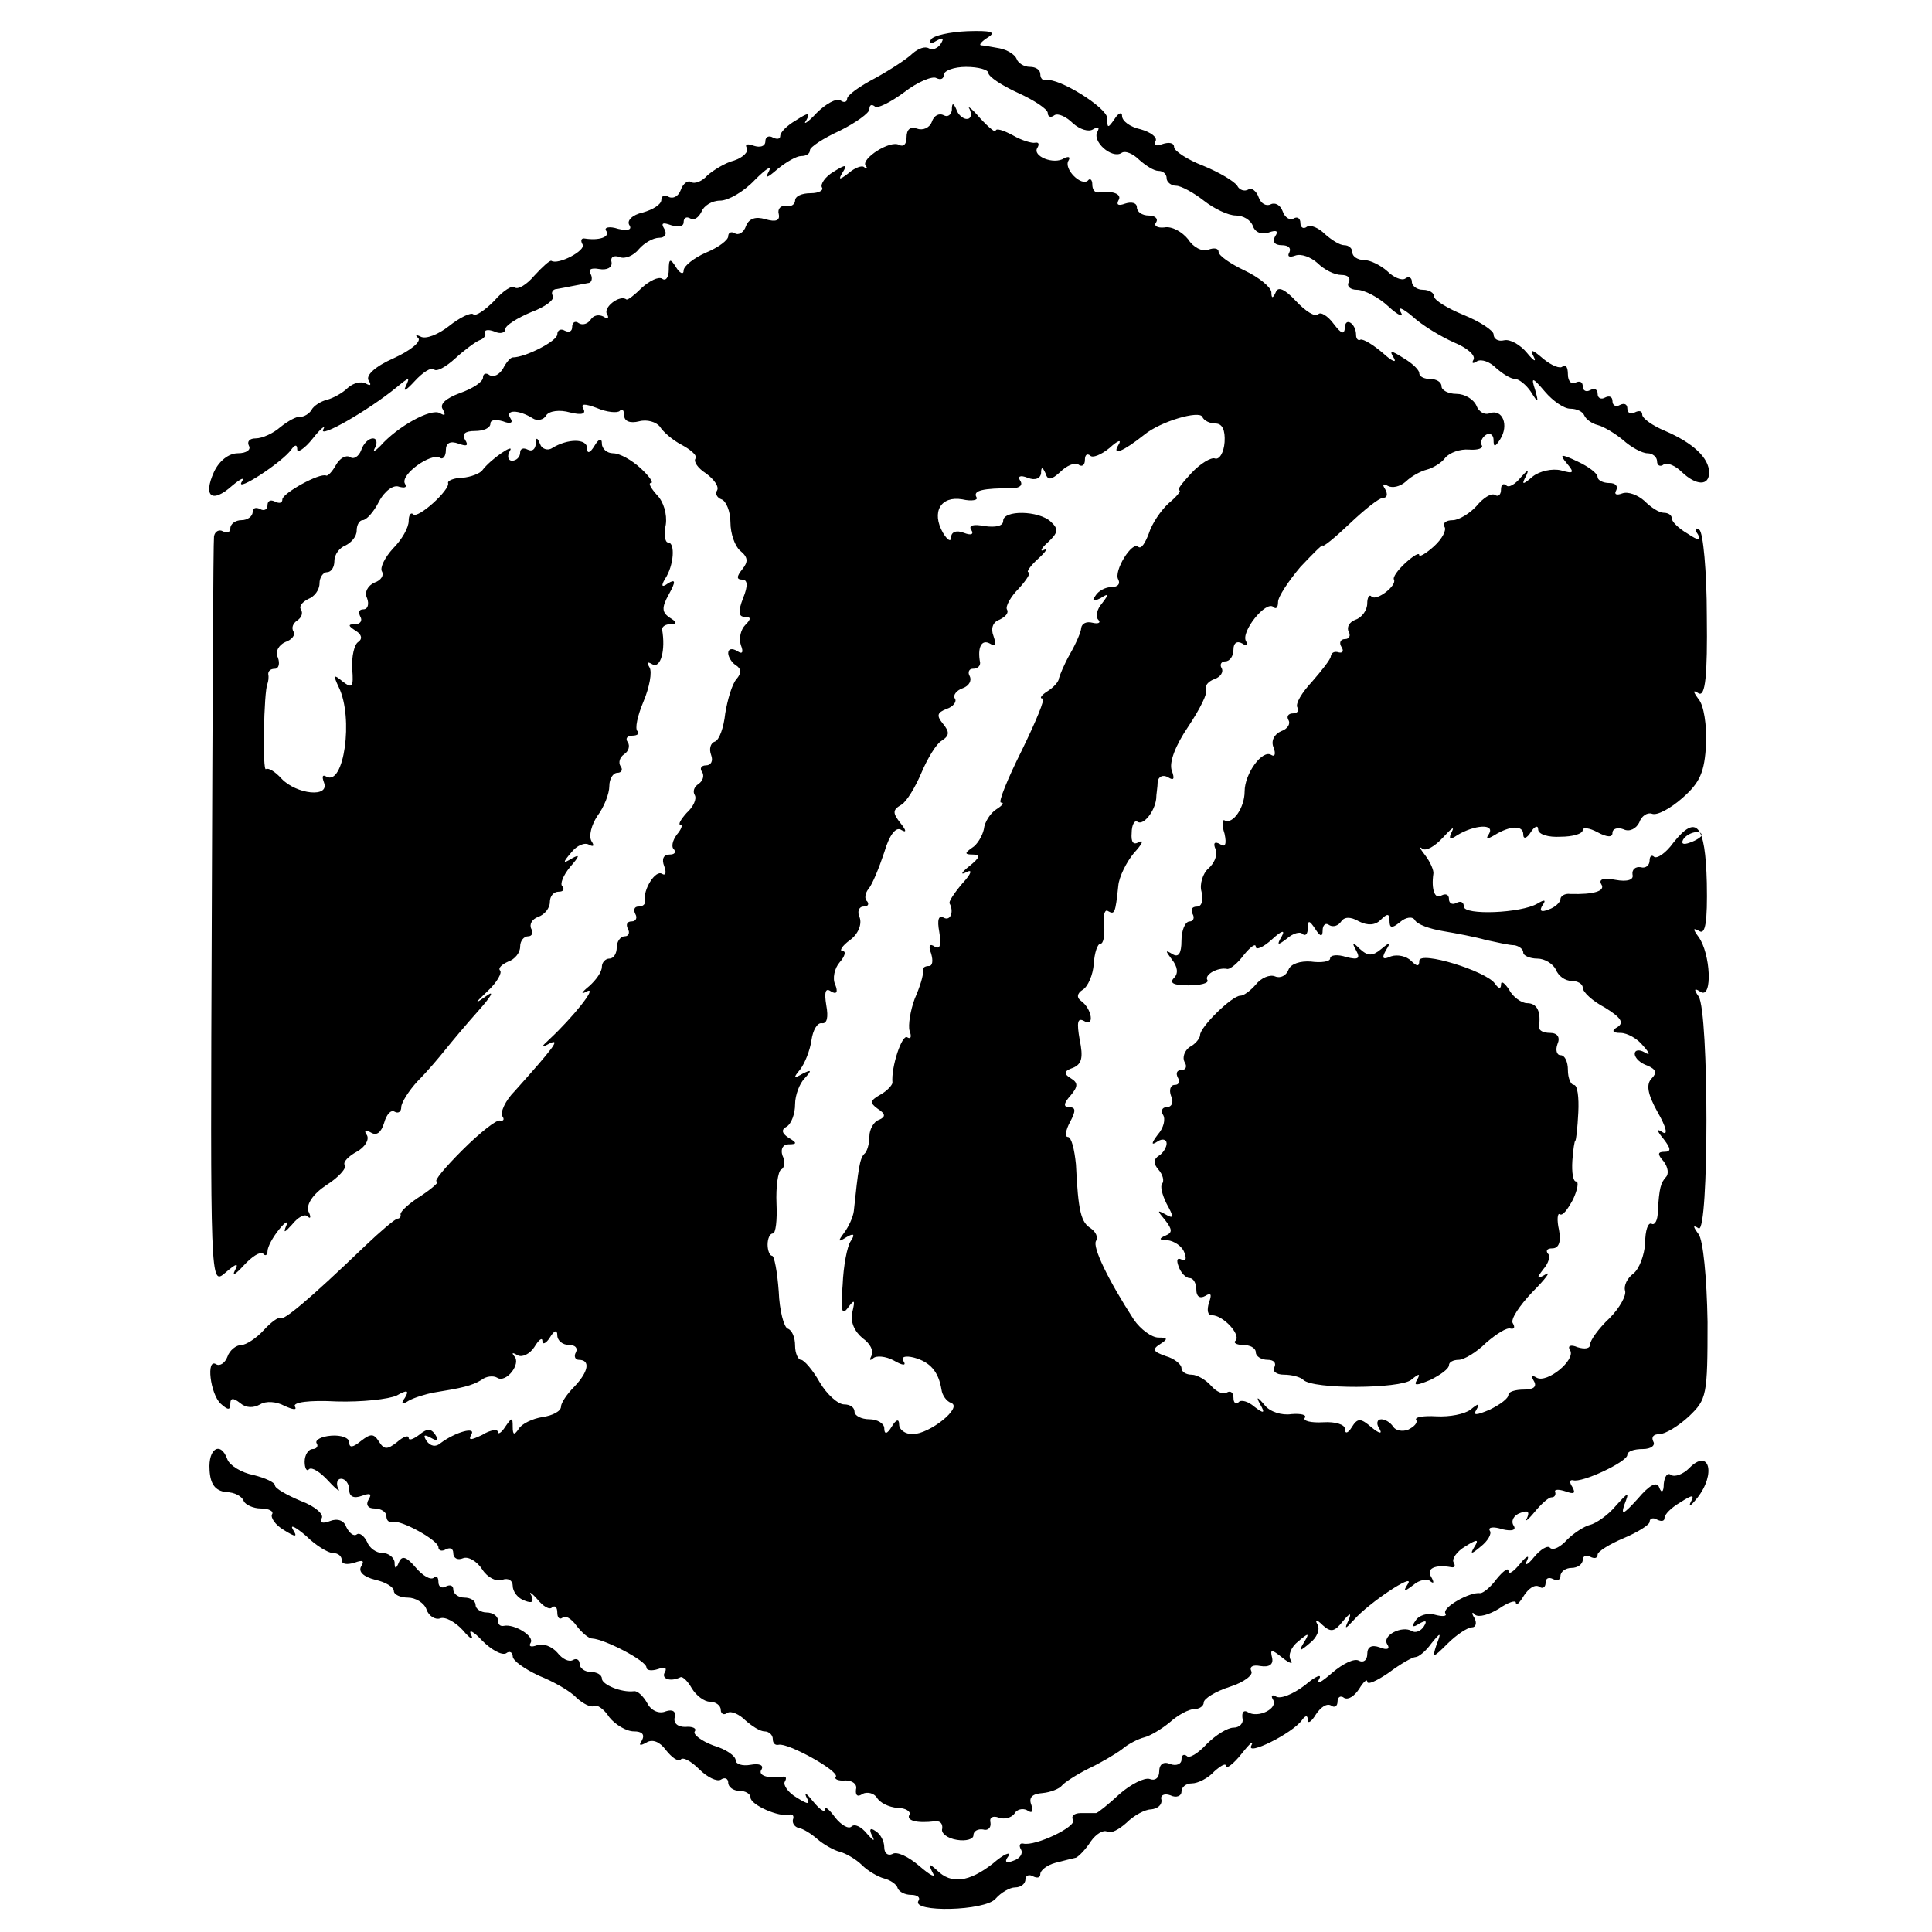
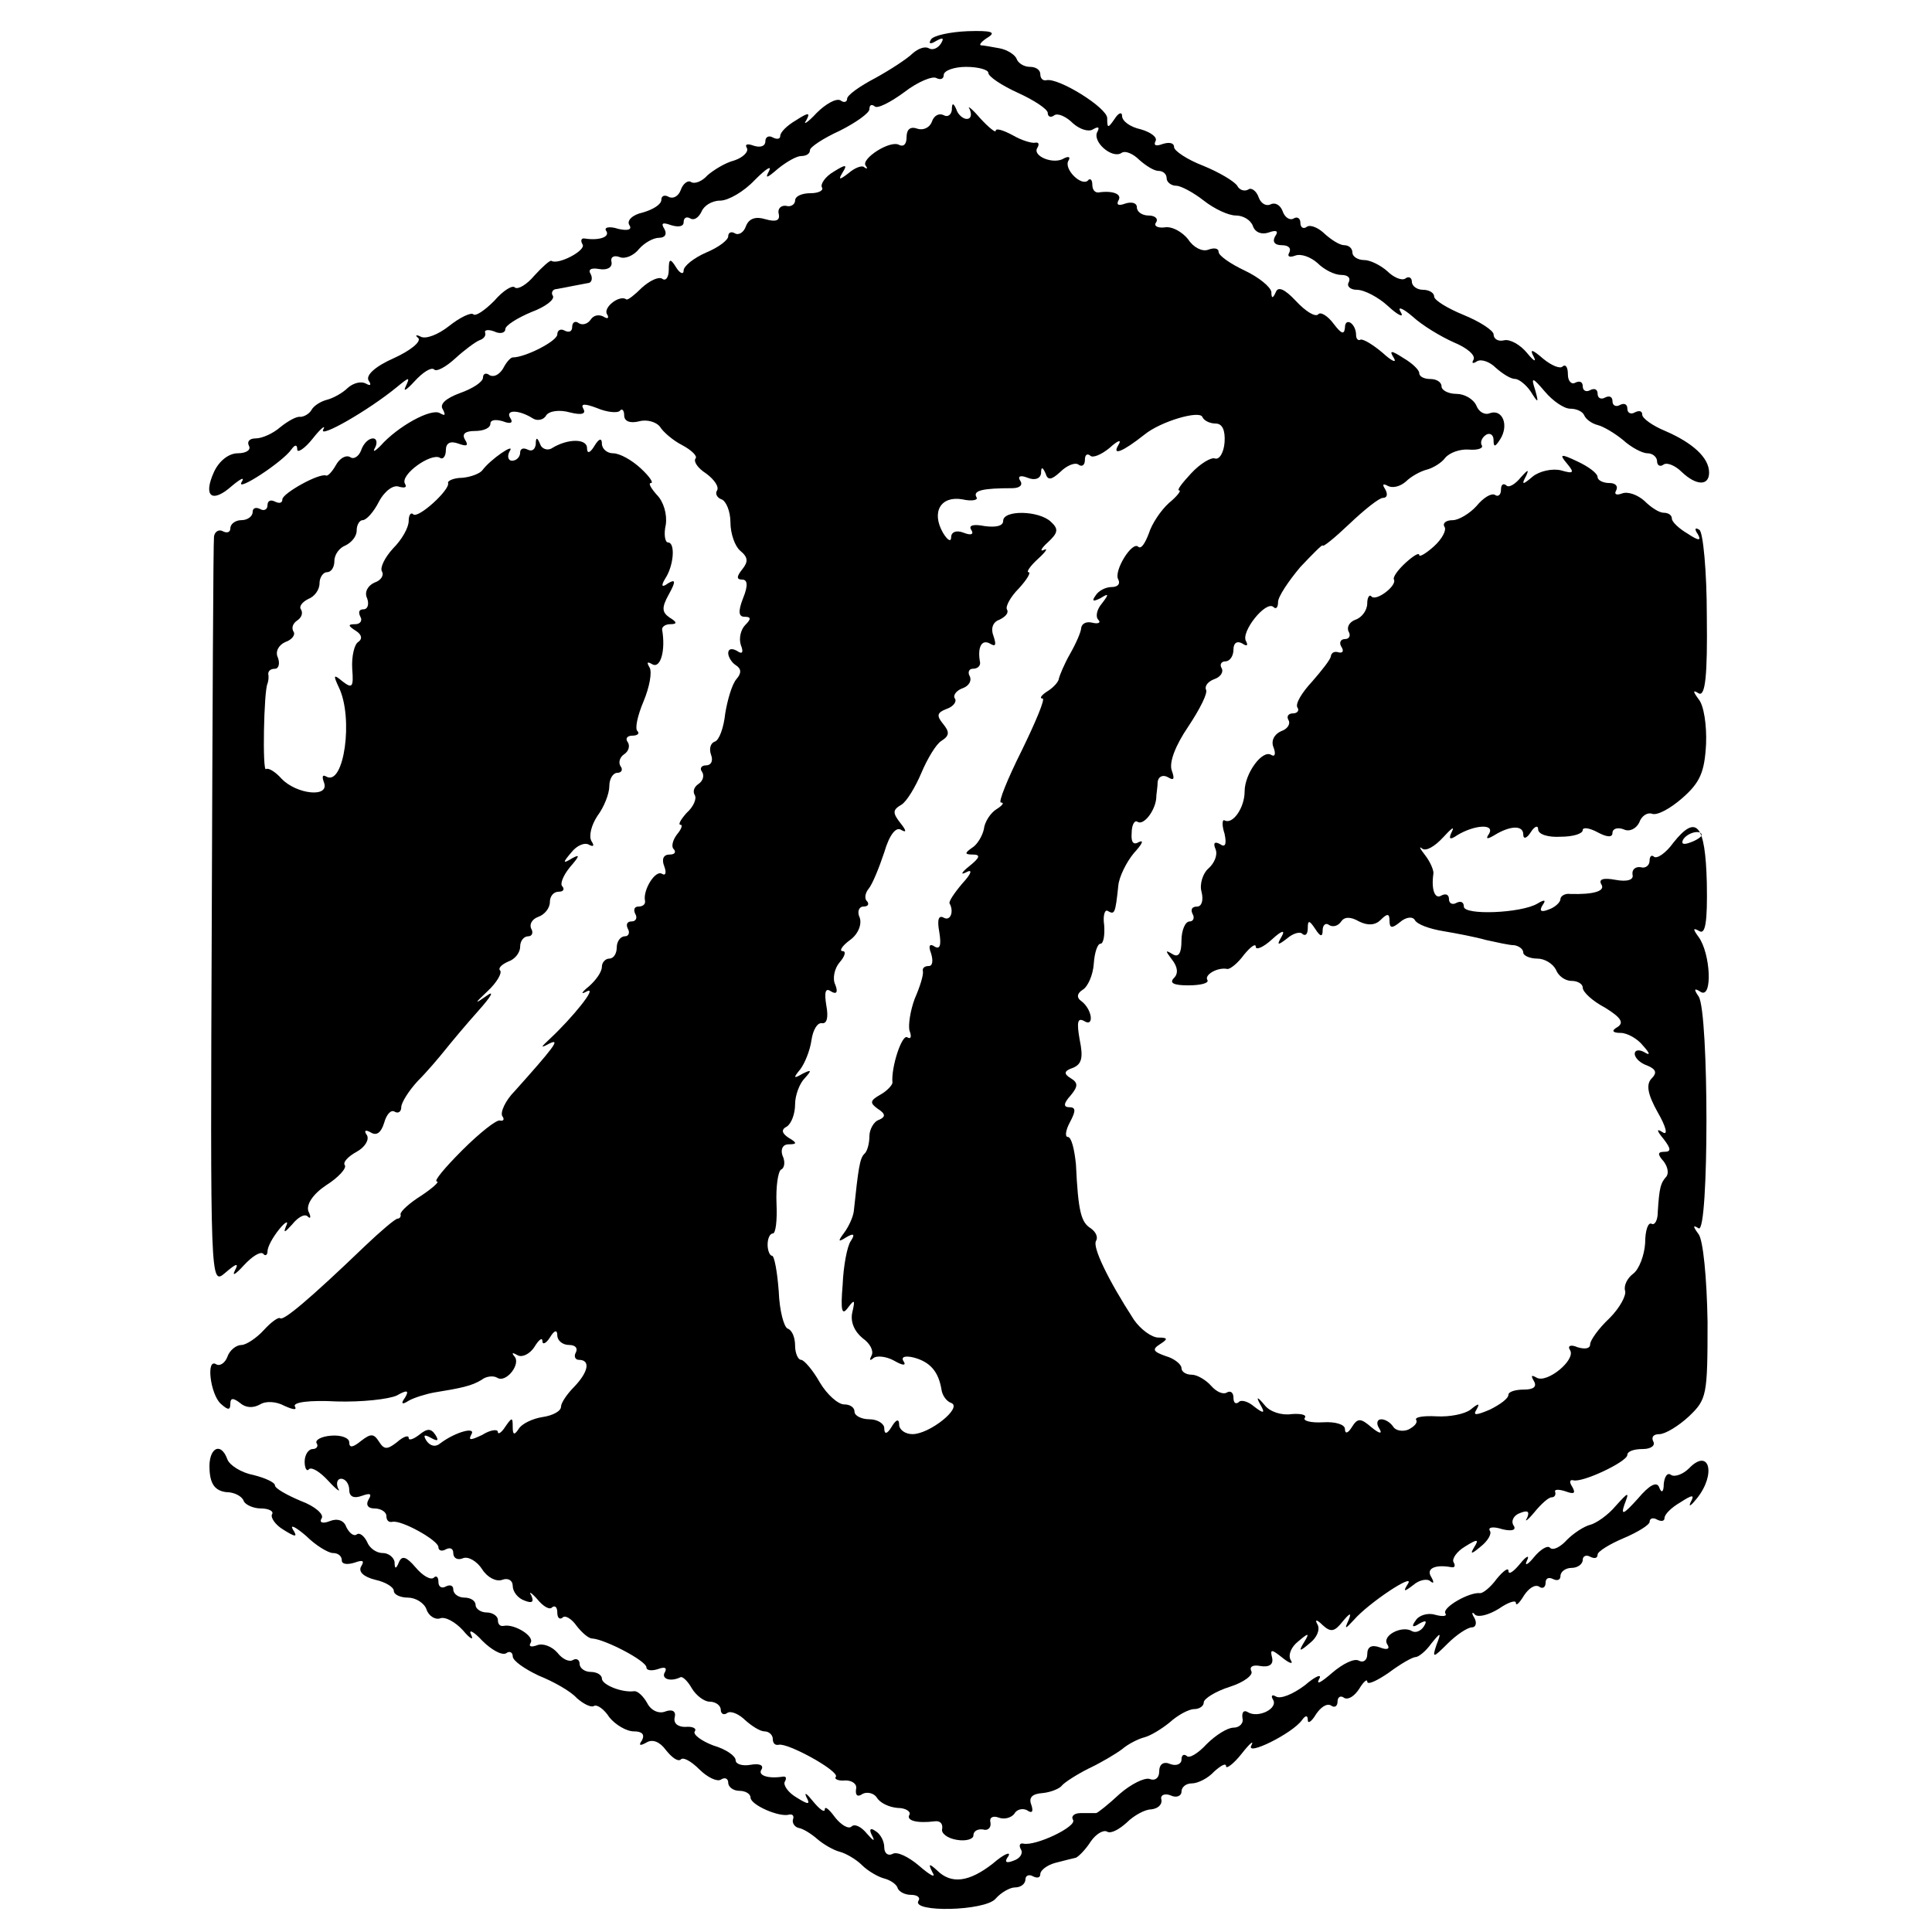
<svg xmlns="http://www.w3.org/2000/svg" version="1.0" width="260pt" height="260pt" viewBox="0 0 260 260" preserveAspectRatio="xMidYMid meet">
  <g transform="translate(0,260) scale(0.1,-0.1)" fill="#000000" stroke="none">
    <path d="M1253 2547 c-4 -6 -1 -7 7 -2 9 5 11 4 6 -4 -4 -6 -11 -9 -16 -6 -5 3 -14 0 -22 -7 -7 -7 -30 -22 -50 -33 -21 -11 -38 -23 -38 -28 0 -4 -4 -6 -9 -2 -6 3 -20 -5 -32 -17 -12 -13 -19 -17 -14 -10 6 11 3 11 -14 0 -12 -7 -21 -16 -21 -21 0 -4 -4 -5 -10 -2 -5 3 -10 1 -10 -5 0 -7 -7 -9 -16 -6 -8 3 -12 2 -9 -3 3 -5 -5 -13 -17 -17 -12 -3 -28 -13 -36 -20 -7 -8 -17 -12 -22 -9 -4 3 -11 -2 -14 -11 -3 -8 -10 -12 -16 -9 -5 3 -10 2 -10 -4 0 -6 -11 -13 -25 -17 -14 -3 -22 -11 -18 -17 4 -6 -2 -8 -15 -5 -12 4 -20 2 -16 -3 5 -8 -10 -13 -29 -10 -5 1 -6 -3 -3 -8 5 -8 -33 -28 -42 -22 -2 1 -12 -8 -23 -20 -10 -12 -22 -19 -26 -16 -3 4 -16 -4 -28 -18 -13 -13 -25 -21 -28 -18 -3 3 -18 -4 -33 -16 -14 -11 -31 -18 -38 -14 -6 3 -8 2 -3 -2 4 -5 -11 -17 -33 -27 -25 -11 -38 -23 -34 -30 4 -6 3 -8 -4 -4 -6 3 -16 1 -24 -6 -7 -7 -20 -14 -28 -16 -8 -2 -18 -8 -21 -14 -3 -5 -10 -9 -15 -9 -5 1 -17 -6 -27 -14 -9 -8 -24 -15 -33 -15 -8 0 -12 -4 -9 -10 3 -5 -3 -10 -15 -10 -12 0 -25 -10 -32 -25 -15 -33 -3 -43 24 -19 12 10 18 13 13 5 -8 -14 55 27 67 44 5 7 8 7 8 0 0 -5 10 1 21 15 11 14 18 19 14 12 -7 -13 60 25 99 57 17 14 18 14 12 1 -4 -8 1 -5 12 7 11 12 22 19 26 16 3 -4 16 3 29 15 12 11 27 22 32 24 6 2 9 6 8 10 -2 4 4 5 12 2 8 -4 15 -2 15 3 0 5 16 15 35 23 19 7 32 17 29 22 -3 4 0 9 5 9 6 1 16 3 21 4 6 1 15 3 21 4 5 0 7 6 4 12 -4 6 0 9 11 7 11 -2 18 2 17 9 -2 7 3 10 11 7 7 -3 19 2 26 11 7 8 19 15 27 15 8 0 11 5 7 12 -5 8 -2 9 9 5 10 -3 17 -2 17 4 0 6 4 8 9 5 5 -3 11 1 15 9 3 8 14 15 25 15 11 0 32 12 47 28 15 15 23 20 19 12 -6 -11 -3 -10 12 3 11 9 25 17 31 17 7 0 12 3 12 8 0 4 18 16 40 26 22 11 40 24 40 29 0 6 3 7 7 4 3 -4 21 5 40 19 18 14 38 22 43 19 6 -3 10 -1 10 4 0 6 14 11 30 11 17 0 30 -4 30 -8 0 -5 18 -17 40 -27 22 -10 40 -22 40 -27 0 -5 4 -7 9 -3 5 3 16 -2 25 -11 9 -8 21 -12 27 -8 7 4 9 3 6 -3 -8 -13 19 -37 32 -29 5 4 16 -1 24 -9 9 -8 20 -15 26 -15 6 0 11 -4 11 -10 0 -5 6 -10 13 -10 6 0 23 -9 37 -20 14 -11 33 -20 43 -20 10 0 20 -6 23 -14 3 -9 12 -12 21 -9 11 4 14 2 9 -5 -4 -7 -1 -12 9 -12 9 0 13 -4 10 -10 -3 -5 0 -7 8 -4 8 3 21 -2 30 -10 9 -9 23 -16 32 -16 9 0 13 -4 10 -10 -3 -5 2 -10 11 -10 10 0 29 -10 42 -22 14 -13 22 -16 17 -8 -5 8 2 6 16 -6 13 -12 38 -27 56 -35 17 -7 29 -17 26 -23 -3 -5 -1 -6 5 -2 6 3 17 -1 25 -9 9 -8 20 -15 26 -15 5 0 15 -8 21 -17 10 -16 11 -16 6 2 -6 18 -4 18 13 -2 11 -13 26 -23 34 -23 9 0 17 -4 19 -9 2 -5 10 -11 18 -13 8 -2 23 -11 34 -20 11 -10 26 -18 33 -18 7 0 13 -5 13 -11 0 -5 4 -8 9 -4 5 3 16 -2 24 -10 20 -19 37 -19 37 -1 0 20 -22 40 -59 56 -17 7 -31 17 -31 22 0 5 -4 6 -10 3 -5 -3 -10 -1 -10 5 0 6 -4 8 -10 5 -5 -3 -10 -1 -10 5 0 6 -4 8 -10 5 -5 -3 -10 -1 -10 5 0 6 -4 8 -10 5 -5 -3 -10 -1 -10 5 0 6 -4 8 -10 5 -5 -3 -10 2 -10 11 0 10 -3 14 -7 11 -3 -4 -15 1 -26 10 -15 13 -19 14 -13 3 4 -8 0 -6 -9 5 -9 11 -23 19 -31 17 -8 -2 -14 2 -14 8 0 5 -18 17 -40 26 -22 9 -40 20 -40 25 0 5 -7 9 -15 9 -8 0 -15 5 -15 11 0 5 -4 8 -9 4 -5 -3 -16 2 -24 10 -9 8 -23 15 -31 15 -9 0 -16 5 -16 10 0 6 -5 10 -11 10 -6 0 -17 7 -26 15 -8 8 -19 13 -24 10 -5 -4 -9 -1 -9 5 0 6 -4 9 -9 6 -5 -3 -12 1 -15 10 -3 8 -10 12 -16 9 -6 -3 -13 1 -16 9 -3 9 -10 14 -14 11 -5 -3 -12 -1 -15 5 -4 6 -24 18 -46 27 -21 8 -39 20 -39 25 0 6 -7 7 -16 4 -8 -3 -12 -2 -9 4 3 5 -6 12 -20 16 -14 3 -25 11 -25 18 0 6 -5 4 -10 -4 -9 -13 -10 -13 -10 1 0 14 -66 55 -82 51 -5 -1 -8 3 -8 8 0 6 -6 10 -14 10 -8 0 -16 5 -18 11 -2 5 -12 12 -23 14 -11 2 -22 4 -25 4 -3 1 2 6 10 11 11 7 3 9 -28 8 -24 -1 -46 -6 -49 -11z" />
    <path d="M1281 2452 c-1 -7 -6 -10 -11 -7 -6 3 -13 0 -16 -9 -3 -8 -12 -12 -20 -9 -9 3 -14 -1 -14 -12 0 -9 -4 -13 -10 -10 -12 7 -52 -19 -45 -28 3 -4 2 -5 -2 -2 -3 3 -13 -1 -21 -8 -13 -10 -14 -9 -8 1 7 11 4 11 -12 1 -12 -7 -18 -17 -16 -21 3 -4 -4 -8 -15 -8 -12 0 -21 -4 -21 -10 0 -5 -6 -9 -12 -7 -7 1 -12 -4 -10 -11 2 -9 -4 -11 -18 -7 -13 4 -22 1 -26 -9 -3 -9 -10 -13 -15 -10 -5 3 -9 1 -9 -4 0 -5 -13 -15 -30 -22 -16 -7 -30 -18 -30 -24 0 -6 -5 -4 -10 4 -8 13 -10 12 -10 -3 0 -10 -4 -16 -9 -12 -5 3 -17 -3 -27 -12 -10 -10 -19 -17 -21 -16 -9 7 -32 -11 -26 -20 3 -5 1 -7 -5 -3 -6 3 -13 2 -17 -4 -4 -6 -11 -8 -16 -5 -5 4 -9 1 -9 -5 0 -6 -4 -8 -10 -5 -5 3 -10 1 -10 -5 0 -9 -43 -31 -60 -31 -3 0 -9 -7 -13 -15 -5 -8 -12 -12 -18 -9 -5 4 -9 2 -9 -3 0 -6 -14 -15 -31 -21 -19 -7 -28 -15 -23 -22 4 -8 3 -9 -4 -5 -12 7 -57 -18 -80 -44 -8 -8 -11 -9 -7 -2 3 6 2 12 -3 12 -6 0 -13 -7 -16 -16 -3 -8 -10 -13 -15 -9 -6 3 -14 -2 -19 -11 -5 -9 -11 -15 -13 -14 -9 4 -59 -24 -59 -32 0 -5 -4 -6 -10 -3 -6 3 -10 1 -10 -5 0 -6 -5 -8 -10 -5 -6 3 -10 1 -10 -4 0 -6 -7 -11 -15 -11 -8 0 -15 -5 -15 -11 0 -5 -4 -7 -10 -4 -5 3 -11 0 -12 -7 -1 -7 -2 -237 -3 -511 -2 -496 -2 -497 18 -480 15 13 19 14 13 3 -4 -8 1 -5 12 7 11 12 22 19 26 16 3 -4 6 -2 6 3 0 6 7 19 16 30 8 10 13 12 9 4 -4 -10 -2 -9 8 2 8 10 17 15 21 11 4 -4 5 -1 1 7 -3 9 6 23 24 35 16 10 28 23 25 27 -3 4 5 12 16 18 11 6 17 16 14 22 -5 7 -2 8 5 4 8 -5 14 0 18 13 3 11 9 18 14 15 5 -3 9 0 9 6 0 6 10 22 22 35 13 13 29 32 37 42 8 10 28 34 45 53 17 19 22 28 11 20 -17 -12 -17 -11 1 6 13 12 20 25 17 28 -3 3 2 8 11 12 9 3 16 12 16 20 0 8 5 14 11 14 5 0 7 5 4 10 -3 6 1 13 9 16 9 3 16 12 16 20 0 8 5 14 12 14 6 0 8 3 5 7 -4 3 1 15 10 26 13 15 14 18 3 12 -13 -8 -13 -6 -1 8 7 9 18 14 24 10 6 -3 7 -1 3 5 -4 7 0 22 8 34 9 12 16 30 16 40 0 10 5 18 11 18 5 0 8 4 4 9 -3 5 -1 12 5 16 6 4 8 11 5 16 -4 5 -1 9 6 9 7 0 10 3 7 6 -4 3 0 21 8 40 8 19 12 40 8 46 -4 7 -3 8 4 4 11 -6 18 19 13 47 0 4 5 7 11 7 10 0 9 3 -1 9 -10 7 -11 13 -1 31 10 18 9 21 -1 15 -8 -6 -10 -4 -4 6 12 18 14 49 4 49 -4 0 -6 11 -3 24 2 14 -3 31 -12 40 -8 9 -12 16 -8 16 4 0 -2 9 -14 20 -12 11 -28 20 -37 20 -8 0 -15 6 -15 13 0 8 -4 7 -10 -3 -6 -10 -10 -11 -10 -3 0 13 -26 13 -47 0 -6 -4 -14 -1 -16 5 -4 10 -6 10 -6 0 -1 -7 -5 -10 -11 -7 -6 3 -10 1 -10 -4 0 -6 -5 -11 -11 -11 -5 0 -7 6 -3 13 8 12 -26 -11 -37 -26 -3 -4 -15 -9 -27 -10 -11 0 -20 -4 -19 -7 3 -9 -41 -49 -47 -42 -3 3 -6 -1 -6 -9 0 -9 -9 -25 -21 -37 -11 -12 -18 -26 -15 -31 3 -5 -1 -12 -10 -15 -9 -4 -14 -13 -10 -21 3 -8 1 -15 -5 -15 -6 0 -7 -4 -4 -10 3 -5 0 -10 -7 -10 -10 0 -10 -2 1 -9 8 -5 9 -11 3 -15 -5 -3 -9 -19 -8 -36 2 -25 0 -27 -13 -17 -12 10 -13 9 -5 -8 20 -41 7 -134 -17 -120 -5 3 -6 0 -3 -8 8 -21 -37 -16 -57 5 -9 10 -18 15 -21 13 -5 -5 -3 105 2 115 1 3 2 8 1 13 0 4 3 7 9 7 5 0 7 7 4 15 -4 8 1 17 10 21 9 3 14 10 11 14 -3 5 -1 11 5 15 6 4 8 10 5 15 -3 4 2 10 10 14 8 3 15 12 15 21 0 8 5 15 10 15 6 0 10 7 10 15 0 9 7 18 15 21 8 4 15 12 15 20 0 8 4 14 8 14 5 0 15 11 22 25 8 15 20 23 27 20 8 -2 11 -1 8 4 -7 12 35 42 47 35 4 -3 8 2 8 10 0 10 6 13 17 9 11 -4 14 -3 9 5 -5 8 0 12 13 12 12 0 21 4 21 10 0 5 7 6 17 3 10 -4 14 -2 10 4 -8 12 11 12 30 0 6 -4 15 -2 18 4 4 6 18 8 32 4 16 -4 22 -2 18 5 -4 7 2 7 18 1 14 -6 28 -7 31 -4 3 4 6 1 6 -6 0 -8 8 -11 20 -8 11 3 23 -1 28 -7 4 -7 18 -19 30 -25 13 -7 21 -15 18 -18 -3 -4 3 -13 14 -20 11 -8 18 -18 15 -23 -3 -4 0 -10 6 -12 6 -2 12 -16 12 -31 0 -15 6 -32 13 -38 11 -9 11 -15 3 -25 -8 -10 -8 -14 0 -14 7 0 8 -8 1 -25 -7 -18 -6 -25 2 -25 9 0 9 -3 1 -11 -6 -6 -9 -18 -6 -27 4 -10 2 -13 -5 -8 -7 4 -12 3 -12 -3 0 -5 5 -13 10 -16 8 -5 8 -11 1 -19 -6 -7 -12 -28 -15 -46 -2 -19 -8 -36 -14 -38 -6 -2 -8 -10 -5 -18 3 -8 0 -14 -7 -14 -6 0 -9 -4 -5 -9 3 -5 1 -12 -5 -16 -6 -4 -8 -10 -5 -15 3 -5 -2 -16 -11 -24 -8 -9 -12 -16 -8 -16 3 0 1 -6 -5 -13 -6 -8 -8 -17 -4 -20 3 -4 1 -7 -6 -7 -8 0 -11 -6 -7 -16 3 -8 2 -13 -3 -10 -9 6 -26 -22 -23 -36 1 -5 -3 -8 -9 -8 -5 0 -7 -4 -4 -10 3 -5 1 -10 -5 -10 -6 0 -8 -4 -5 -10 3 -5 1 -10 -4 -10 -6 0 -11 -7 -11 -15 0 -8 -4 -15 -10 -15 -5 0 -10 -5 -10 -11 0 -7 -8 -18 -17 -26 -11 -9 -12 -12 -3 -7 15 7 -20 -36 -50 -64 -13 -12 -13 -13 0 -6 15 7 4 -7 -47 -64 -13 -13 -20 -29 -17 -34 3 -4 2 -7 -3 -6 -4 2 -27 -16 -51 -40 -23 -23 -39 -42 -34 -42 4 0 -6 -9 -21 -19 -16 -10 -28 -21 -28 -25 1 -3 -1 -6 -4 -6 -3 0 -23 -17 -44 -37 -76 -73 -110 -101 -114 -97 -2 2 -12 -5 -22 -16 -10 -11 -24 -20 -30 -20 -7 0 -16 -7 -19 -16 -3 -8 -10 -13 -15 -10 -14 9 -8 -40 6 -53 10 -9 13 -9 13 0 0 8 4 8 13 1 8 -7 18 -7 27 -2 8 5 22 4 33 -2 11 -5 17 -6 14 -1 -4 6 20 9 56 7 34 -1 70 3 81 8 14 8 17 7 11 -3 -6 -8 -4 -10 5 -4 7 4 23 9 34 11 37 6 51 9 64 17 6 5 16 6 21 3 12 -8 33 19 23 29 -4 5 -2 5 5 1 6 -3 16 2 22 11 6 10 11 14 11 8 0 -5 5 -3 10 5 6 10 10 11 10 3 0 -7 7 -13 16 -13 8 0 12 -4 9 -10 -3 -5 -1 -10 4 -10 16 0 13 -16 -6 -36 -10 -10 -18 -22 -18 -27 0 -6 -11 -12 -25 -14 -13 -2 -28 -9 -32 -16 -6 -9 -8 -8 -8 3 0 13 -1 13 -10 0 -5 -8 -10 -11 -10 -7 0 4 -10 3 -21 -4 -15 -7 -19 -8 -15 0 8 12 -21 4 -41 -11 -7 -6 -14 -4 -19 3 -5 8 -3 9 6 4 9 -5 11 -4 6 4 -6 9 -11 9 -22 0 -8 -6 -14 -8 -14 -4 0 4 -7 2 -16 -6 -13 -10 -17 -10 -24 1 -7 11 -11 11 -24 1 -11 -9 -16 -10 -16 -2 0 6 -11 10 -24 9 -14 -1 -22 -6 -20 -10 3 -4 0 -8 -5 -8 -6 0 -11 -8 -11 -17 0 -9 3 -14 6 -10 4 3 15 -4 26 -16 11 -12 17 -16 13 -10 -3 7 -1 13 4 13 6 0 11 -7 11 -15 0 -9 6 -12 17 -8 11 4 14 3 9 -5 -4 -7 -1 -12 8 -12 9 0 16 -5 16 -10 0 -6 3 -9 8 -8 12 3 62 -25 62 -34 0 -5 5 -6 10 -3 6 3 10 1 10 -5 0 -7 6 -10 13 -7 7 3 19 -4 26 -15 7 -11 19 -17 27 -14 8 3 14 -1 14 -8 0 -8 7 -17 16 -20 10 -4 13 -2 9 7 -4 6 0 4 8 -5 8 -10 17 -15 20 -11 4 3 7 0 7 -7 0 -7 3 -10 7 -7 3 4 12 -1 19 -11 7 -9 16 -17 21 -17 17 -1 73 -30 73 -39 0 -4 7 -5 16 -2 8 3 12 2 9 -4 -6 -9 7 -14 21 -7 3 1 10 -6 15 -15 6 -10 17 -18 24 -18 8 0 15 -5 15 -11 0 -5 4 -8 9 -4 5 3 16 -2 24 -10 9 -8 20 -15 26 -15 6 0 11 -5 11 -10 0 -6 3 -9 8 -8 12 3 81 -35 77 -43 -3 -3 3 -6 13 -5 9 0 16 -5 14 -12 -1 -8 2 -11 9 -6 6 3 15 1 19 -5 4 -7 16 -13 28 -14 11 0 18 -5 16 -9 -5 -8 10 -12 34 -9 7 1 11 -3 10 -10 -2 -6 7 -13 20 -15 12 -2 22 1 22 6 0 6 6 9 13 8 6 -2 11 2 10 9 -2 7 3 10 11 7 8 -3 17 0 21 5 3 6 11 8 17 5 7 -5 9 -2 6 7 -4 10 1 15 15 16 11 1 23 6 26 10 3 4 20 15 36 23 17 8 37 20 45 26 8 7 22 14 30 16 8 2 23 11 34 20 11 10 26 18 33 18 7 0 13 4 13 9 0 5 16 15 35 21 19 6 32 16 29 21 -3 6 2 9 12 7 12 -2 18 2 16 11 -3 12 -1 12 14 0 10 -8 15 -9 11 -3 -4 7 1 18 10 25 14 12 16 12 8 -1 -8 -13 -6 -13 8 -1 9 7 14 18 10 25 -4 7 -1 7 7 -1 11 -10 16 -9 27 5 10 12 12 12 8 2 -6 -13 -5 -13 7 0 20 23 82 64 73 49 -7 -11 -6 -12 7 -2 8 7 19 9 23 5 5 -4 5 -1 1 6 -7 11 5 17 27 13 5 -1 6 2 3 7 -2 4 4 14 16 21 16 10 19 10 12 -1 -6 -10 -4 -10 9 1 9 7 15 17 12 21 -3 5 5 6 17 2 13 -3 19 -1 15 5 -4 6 0 14 9 17 10 4 13 2 9 -7 -4 -6 1 -3 10 8 9 11 19 20 23 20 4 0 6 3 5 7 -2 4 5 4 14 1 11 -4 14 -3 9 6 -4 6 -4 10 1 9 12 -4 73 25 73 34 0 5 9 8 21 8 11 0 17 5 14 10 -3 6 0 10 8 10 8 0 26 11 40 24 24 23 25 28 25 127 -1 60 -6 110 -12 118 -8 11 -8 13 0 8 14 -8 14 291 0 312 -7 10 -6 12 3 6 16 -9 13 52 -3 74 -8 11 -8 13 1 8 8 -5 11 12 10 65 -2 79 -14 93 -45 54 -10 -14 -22 -22 -26 -19 -3 3 -6 1 -6 -5 0 -7 -6 -11 -12 -9 -7 1 -12 -3 -11 -10 2 -7 -7 -10 -23 -7 -16 3 -23 1 -19 -6 6 -9 -10 -14 -42 -13 -7 1 -13 -3 -13 -7 0 -4 -7 -11 -16 -14 -10 -4 -13 -2 -8 6 5 7 3 8 -7 2 -22 -13 -99 -16 -99 -4 0 6 -4 8 -10 5 -5 -3 -10 -1 -10 5 0 6 -4 8 -10 5 -9 -6 -14 8 -11 29 1 4 -4 16 -11 25 -7 9 -9 13 -4 9 5 -4 17 3 28 15 11 12 16 16 12 8 -5 -10 -3 -12 7 -5 23 14 51 16 43 2 -5 -7 -3 -8 7 -2 21 13 39 14 39 1 0 -7 5 -5 10 3 5 8 10 10 10 4 0 -7 14 -11 30 -10 17 0 30 4 30 9 0 4 9 3 20 -3 13 -7 20 -7 20 -1 0 6 7 8 15 5 8 -4 17 1 21 9 3 9 11 14 17 12 7 -3 25 7 41 21 24 21 30 35 32 73 1 25 -3 52 -10 60 -8 11 -8 13 0 8 9 -5 12 24 11 104 0 60 -5 113 -10 116 -6 4 -7 1 -2 -6 5 -9 1 -9 -14 1 -12 7 -21 16 -21 20 0 5 -5 8 -11 8 -6 0 -17 7 -26 16 -9 8 -22 13 -30 10 -8 -3 -11 -1 -8 4 3 6 -1 10 -9 10 -9 0 -16 4 -16 8 0 5 -12 14 -27 21 -23 11 -25 10 -14 -3 10 -12 9 -14 -8 -9 -12 3 -29 -1 -38 -8 -14 -12 -16 -12 -9 1 4 9 2 8 -7 -2 -8 -10 -17 -15 -20 -11 -4 3 -7 1 -7 -6 0 -7 -4 -10 -8 -7 -5 3 -16 -4 -25 -15 -9 -10 -24 -19 -32 -19 -9 0 -14 -4 -11 -9 3 -4 -3 -16 -14 -26 -11 -10 -20 -15 -20 -12 0 4 -8 -1 -18 -10 -11 -10 -18 -20 -16 -23 4 -8 -23 -29 -30 -23 -3 4 -6 -1 -6 -9 0 -9 -7 -19 -16 -22 -8 -3 -12 -10 -9 -16 3 -5 1 -10 -5 -10 -6 0 -8 -5 -5 -10 4 -6 2 -9 -3 -8 -6 2 -10 0 -11 -5 0 -4 -12 -19 -25 -34 -14 -15 -23 -30 -20 -35 3 -4 0 -8 -6 -8 -6 0 -9 -4 -6 -9 3 -5 -1 -12 -10 -15 -9 -4 -14 -13 -10 -22 3 -8 2 -13 -3 -10 -12 8 -36 -25 -36 -49 0 -22 -16 -45 -27 -39 -3 2 -4 -6 0 -18 3 -14 1 -19 -6 -14 -7 4 -10 2 -6 -7 3 -8 -2 -19 -10 -26 -7 -6 -12 -21 -9 -31 3 -12 0 -20 -6 -20 -7 0 -9 -4 -6 -10 3 -5 1 -10 -4 -10 -6 0 -11 -12 -11 -26 0 -17 -4 -23 -12 -18 -10 6 -10 5 -1 -7 8 -10 9 -19 3 -25 -7 -7 0 -10 19 -10 17 0 28 3 26 7 -5 7 14 18 27 15 4 0 14 8 22 19 9 11 16 16 16 11 0 -5 10 -1 22 10 13 12 18 13 13 4 -7 -12 -6 -13 7 -3 8 7 18 10 21 6 4 -3 7 0 7 8 0 11 2 11 10 -1 7 -11 10 -11 10 -2 0 7 4 11 9 7 5 -3 12 -1 16 5 4 6 12 7 24 0 12 -6 22 -5 29 2 9 9 12 9 12 -1 0 -10 3 -11 14 -2 8 7 17 8 20 3 3 -6 20 -12 38 -15 18 -3 44 -8 58 -12 14 -3 31 -7 38 -7 6 -1 12 -5 12 -10 0 -4 9 -8 19 -8 10 0 21 -7 25 -15 3 -8 12 -15 21 -15 8 0 15 -4 15 -9 0 -6 13 -18 30 -27 21 -13 26 -20 17 -26 -9 -5 -7 -8 4 -8 9 0 23 -8 30 -17 10 -11 10 -14 2 -9 -7 4 -13 3 -13 -2 0 -6 8 -13 17 -16 12 -5 13 -10 6 -17 -8 -8 -6 -21 8 -46 11 -19 14 -31 7 -27 -9 6 -9 3 1 -9 10 -13 10 -17 1 -17 -9 0 -10 -3 -1 -13 6 -8 7 -17 3 -21 -7 -8 -9 -14 -11 -47 0 -11 -4 -18 -8 -16 -5 3 -9 -9 -9 -26 -1 -16 -8 -35 -16 -41 -8 -6 -13 -16 -11 -23 2 -6 -7 -23 -21 -37 -15 -14 -26 -30 -26 -35 0 -6 -7 -7 -17 -4 -9 4 -14 2 -10 -4 8 -13 -31 -45 -45 -37 -7 4 -8 3 -4 -4 5 -8 0 -12 -13 -12 -12 0 -21 -3 -21 -7 0 -5 -11 -13 -25 -20 -19 -8 -23 -8 -18 0 5 9 3 9 -8 0 -8 -6 -28 -10 -46 -9 -17 1 -30 -1 -27 -5 2 -4 -3 -9 -11 -13 -8 -3 -17 -1 -20 4 -4 6 -11 10 -16 10 -6 0 -7 -6 -3 -12 5 -8 1 -8 -10 1 -15 13 -19 13 -27 0 -5 -8 -9 -9 -9 -2 0 6 -13 10 -29 9 -17 -1 -28 2 -25 6 3 4 -5 6 -18 5 -13 -2 -29 3 -36 12 -10 12 -12 12 -6 1 7 -12 5 -13 -8 -3 -8 7 -18 10 -21 6 -4 -3 -7 -1 -7 6 0 7 -4 10 -9 7 -5 -3 -14 1 -21 9 -7 8 -19 15 -26 15 -8 0 -14 4 -14 9 0 5 -10 13 -21 16 -17 6 -19 9 -8 16 11 7 11 9 -2 9 -9 0 -24 11 -33 24 -35 54 -56 98 -51 106 3 5 0 12 -7 17 -13 8 -17 22 -20 86 -2 20 -6 37 -11 37 -4 0 -3 9 3 20 8 15 8 20 -1 20 -8 0 -8 5 2 16 10 12 10 17 0 23 -10 6 -9 10 3 14 12 5 14 14 9 38 -4 23 -3 30 6 25 14 -9 11 16 -4 27 -6 4 -6 10 2 15 7 4 14 20 15 35 1 15 5 27 9 27 4 0 6 11 5 25 -2 13 1 22 5 19 9 -5 10 -4 14 34 1 12 11 32 21 44 11 12 14 18 7 15 -8 -5 -11 0 -10 12 0 11 4 18 8 15 8 -5 23 14 25 31 0 6 2 16 2 23 1 7 7 10 14 6 8 -5 9 -2 5 9 -4 11 5 34 22 59 16 24 27 46 24 50 -2 5 3 11 11 14 9 3 13 10 10 15 -3 5 0 9 5 9 6 0 11 7 11 16 0 9 5 12 12 8 6 -4 8 -3 5 3 -8 12 27 56 37 46 3 -3 6 -1 6 7 0 7 14 28 30 47 17 18 30 31 30 29 0 -3 16 10 36 29 20 19 40 35 45 35 6 0 7 5 3 12 -4 6 -3 8 4 4 6 -3 16 -1 24 6 7 7 20 14 28 16 8 2 20 9 25 16 6 7 20 12 32 11 12 -1 20 2 17 6 -2 4 0 10 6 14 5 3 10 0 10 -7 0 -10 2 -10 9 1 12 19 3 41 -14 35 -7 -3 -15 2 -18 10 -4 9 -16 16 -27 16 -11 0 -20 5 -20 10 0 6 -7 10 -15 10 -8 0 -15 3 -15 8 0 4 -9 13 -21 20 -17 11 -20 11 -13 0 4 -7 -3 -4 -15 7 -13 11 -26 19 -30 18 -3 -2 -6 1 -6 6 0 16 -15 25 -15 10 -1 -10 -5 -8 -15 5 -8 11 -18 17 -21 13 -4 -4 -17 4 -30 18 -15 16 -24 20 -27 12 -4 -9 -6 -9 -6 0 -1 7 -17 20 -36 29 -19 9 -35 20 -35 25 0 5 -6 6 -14 3 -8 -3 -20 3 -27 14 -8 10 -22 18 -32 16 -9 -1 -15 2 -11 7 3 5 -2 9 -10 9 -9 0 -16 5 -16 11 0 6 -7 8 -16 5 -8 -3 -12 -2 -9 4 6 9 -8 14 -27 11 -5 0 -8 4 -8 11 0 6 -3 9 -6 5 -9 -8 -33 16 -26 27 3 5 0 6 -6 3 -14 -9 -43 3 -36 14 3 5 2 8 -3 7 -4 -1 -18 3 -30 10 -13 7 -23 10 -23 6 0 -3 -9 4 -21 17 -11 13 -18 18 -14 12 3 -7 2 -13 -4 -13 -5 0 -12 6 -14 13 -4 9 -6 9 -6 -1z m355 -422 c9 0 13 -9 12 -25 -1 -14 -7 -24 -13 -22 -5 2 -20 -7 -32 -20 -12 -13 -20 -23 -16 -23 3 0 -3 -8 -14 -17 -11 -10 -23 -28 -27 -41 -5 -13 -10 -21 -14 -18 -8 9 -34 -33 -27 -44 3 -6 -1 -10 -9 -10 -8 0 -18 -5 -22 -12 -5 -7 -3 -8 7 -3 11 7 12 6 2 -7 -7 -8 -9 -18 -5 -22 4 -4 0 -6 -8 -4 -8 2 -14 -1 -15 -7 0 -5 -7 -21 -15 -35 -8 -14 -14 -29 -15 -33 0 -4 -7 -12 -15 -17 -8 -5 -12 -10 -7 -10 4 0 -9 -31 -28 -70 -19 -38 -32 -70 -28 -70 5 0 2 -4 -6 -9 -8 -5 -16 -17 -17 -27 -2 -9 -9 -21 -16 -25 -10 -7 -10 -9 1 -9 11 0 10 -4 -5 -16 -10 -8 -12 -12 -4 -8 9 5 8 -1 -5 -15 -11 -13 -19 -25 -17 -27 6 -11 1 -24 -8 -19 -7 4 -9 -3 -6 -19 3 -18 1 -24 -6 -20 -7 5 -9 1 -5 -9 3 -10 2 -17 -3 -17 -6 0 -9 -3 -8 -7 1 -5 -4 -21 -11 -37 -6 -16 -9 -36 -7 -43 3 -8 2 -12 -3 -9 -7 5 -22 -40 -20 -61 0 -3 -7 -11 -16 -16 -14 -8 -15 -11 -4 -19 11 -7 11 -11 2 -15 -7 -2 -13 -13 -13 -22 0 -10 -3 -21 -7 -24 -6 -6 -8 -20 -14 -77 -1 -8 -7 -21 -13 -29 -9 -12 -8 -13 3 -6 10 6 12 4 6 -5 -5 -7 -10 -34 -11 -59 -3 -35 -1 -42 7 -31 9 12 10 11 6 -6 -3 -13 3 -26 14 -35 10 -7 15 -17 12 -23 -3 -6 -3 -8 2 -4 4 4 17 3 28 -3 12 -7 17 -7 13 -1 -4 6 2 8 14 5 22 -6 33 -19 37 -43 1 -8 7 -16 13 -18 16 -6 -29 -42 -52 -42 -10 0 -18 6 -18 13 0 8 -4 7 -10 -3 -6 -10 -10 -11 -10 -2 0 6 -9 12 -20 12 -11 0 -20 5 -20 10 0 6 -6 10 -14 10 -8 0 -23 13 -33 30 -9 16 -21 30 -25 30 -4 0 -8 9 -8 19 0 11 -4 21 -10 23 -5 2 -11 24 -12 50 -2 27 -6 48 -9 48 -3 0 -6 7 -6 15 0 8 3 15 7 15 4 0 6 18 5 40 -1 23 2 43 6 46 5 2 6 11 2 19 -3 9 1 15 8 15 12 0 12 2 0 9 -9 6 -10 11 -2 15 6 4 11 17 11 30 0 12 6 28 13 35 10 11 9 12 -3 6 -12 -7 -13 -6 -3 6 6 8 13 25 15 39 2 14 8 24 14 23 7 -1 9 8 6 24 -3 18 -1 24 6 19 8 -5 10 -1 6 9 -4 8 -1 22 6 30 7 8 9 15 4 15 -5 0 -1 7 10 15 11 8 16 21 13 30 -4 8 -1 15 5 15 6 0 8 3 5 7 -4 3 -3 11 2 17 5 6 14 28 21 49 7 24 16 35 23 30 7 -4 7 -1 -1 9 -11 14 -11 18 1 25 7 4 19 24 27 43 8 19 20 39 27 43 11 7 11 12 2 23 -9 11 -8 15 5 20 9 3 14 10 11 14 -3 4 2 11 11 14 8 3 12 10 9 16 -3 5 -1 10 4 10 6 0 10 3 10 8 -4 21 2 32 13 26 8 -5 9 -2 5 10 -4 10 -1 19 8 22 8 4 13 9 10 14 -2 4 5 17 16 28 11 12 17 22 13 22 -3 0 2 8 13 18 10 9 14 15 8 12 -6 -3 -4 2 5 10 14 13 15 18 4 28 -16 15 -64 16 -64 1 0 -7 -10 -9 -25 -7 -15 3 -22 1 -18 -5 4 -6 0 -8 -10 -4 -10 4 -17 1 -17 -6 0 -7 -5 -4 -11 6 -16 28 -3 50 26 45 13 -3 22 -1 19 3 -5 9 9 12 48 12 10 0 15 4 11 10 -4 6 0 8 10 4 10 -4 17 -1 18 6 0 9 2 9 6 0 3 -10 8 -9 20 2 8 8 19 13 24 10 5 -4 9 -1 9 6 0 7 3 9 7 6 3 -4 15 1 26 10 12 11 17 12 12 4 -9 -15 6 -9 35 14 22 18 74 33 78 24 2 -5 10 -9 18 -9z m654 -554 c0 -2 -7 -7 -16 -10 -8 -3 -12 -2 -9 4 6 10 25 14 25 6z" />
-     <path d="M1825 1321 c6 -11 3 -13 -13 -9 -12 4 -22 3 -22 -2 0 -4 -12 -6 -26 -4 -14 1 -27 -3 -30 -11 -3 -8 -11 -12 -18 -9 -7 3 -19 -2 -26 -11 -7 -8 -16 -15 -21 -15 -11 0 -54 -42 -54 -53 0 -4 -6 -12 -14 -16 -7 -5 -10 -14 -7 -20 4 -6 2 -11 -4 -11 -6 0 -8 -4 -5 -10 3 -5 2 -10 -4 -10 -6 0 -8 -7 -5 -15 4 -8 1 -15 -6 -15 -6 0 -8 -5 -5 -10 4 -6 1 -18 -7 -27 -9 -12 -9 -15 0 -9 6 4 12 3 12 -3 0 -5 -5 -13 -10 -16 -8 -5 -8 -11 -1 -19 6 -7 8 -15 5 -19 -3 -3 0 -15 6 -27 10 -18 10 -21 -2 -14 -11 6 -11 5 0 -8 10 -13 10 -17 0 -21 -9 -4 -8 -6 3 -6 9 -1 20 -8 23 -17 3 -8 2 -12 -4 -9 -6 3 -7 -1 -4 -9 3 -9 10 -16 15 -16 5 0 9 -7 9 -16 0 -9 5 -12 12 -8 8 5 9 2 5 -9 -3 -10 -2 -17 4 -17 15 0 39 -26 32 -34 -4 -3 1 -6 10 -6 9 0 17 -4 17 -10 0 -5 7 -10 16 -10 8 0 12 -4 9 -10 -3 -5 2 -10 13 -10 10 0 22 -3 26 -7 13 -13 130 -12 145 0 11 9 13 9 8 0 -5 -8 -1 -8 18 0 14 7 25 15 25 20 0 4 6 7 13 7 7 0 24 10 37 23 14 12 28 21 33 19 5 -1 6 2 3 7 -4 5 9 24 26 42 18 18 26 29 18 24 -12 -7 -13 -6 -3 7 7 8 10 18 6 21 -3 4 -1 7 6 7 9 0 12 9 9 25 -3 13 -2 23 1 21 4 -3 11 7 18 20 6 13 8 24 4 24 -4 0 -6 12 -5 28 1 15 3 27 4 27 1 0 3 17 4 38 1 20 -1 37 -6 37 -4 0 -8 9 -8 20 0 11 -4 20 -10 20 -5 0 -7 7 -4 15 4 9 0 15 -10 15 -9 0 -15 3 -15 8 3 20 -2 32 -16 32 -7 0 -19 8 -24 18 -6 9 -11 13 -11 7 0 -6 -3 -6 -8 1 -11 17 -102 45 -102 31 0 -8 -3 -8 -11 0 -6 6 -18 9 -27 6 -11 -5 -13 -3 -7 8 7 11 6 12 -6 2 -12 -10 -18 -10 -29 0 -10 10 -11 9 -5 -2z" />
    <path d="M282 622 c1 -20 8 -28 22 -30 12 0 22 -6 24 -12 2 -5 13 -10 23 -10 11 0 18 -4 15 -8 -2 -4 4 -14 16 -21 16 -10 19 -10 12 1 -4 7 4 3 18 -9 13 -13 30 -23 36 -23 7 0 12 -4 12 -10 0 -5 7 -6 17 -3 11 4 14 3 9 -5 -4 -7 3 -14 19 -18 14 -3 25 -10 25 -15 0 -5 9 -9 19 -9 10 0 22 -7 25 -16 3 -9 12 -14 18 -12 7 3 21 -5 31 -16 10 -12 15 -14 11 -6 -4 8 3 5 15 -8 12 -12 26 -20 32 -17 5 4 9 1 9 -4 0 -6 16 -17 35 -26 20 -8 43 -21 51 -30 9 -8 19 -13 23 -11 4 3 14 -4 21 -15 8 -10 23 -19 33 -19 11 0 15 -4 11 -12 -5 -7 -3 -8 6 -3 8 5 18 1 26 -10 8 -10 16 -16 20 -13 3 4 14 -2 25 -13 11 -11 24 -17 29 -14 6 4 10 1 10 -4 0 -6 7 -11 15 -11 8 0 15 -4 15 -9 0 -10 39 -27 52 -23 5 1 7 -2 5 -7 -1 -5 3 -10 8 -11 6 -1 17 -8 25 -15 8 -7 22 -15 30 -17 8 -2 22 -10 30 -18 8 -8 22 -16 30 -18 8 -2 17 -8 18 -13 2 -5 10 -9 18 -9 9 0 13 -4 10 -8 -10 -16 90 -14 104 3 7 8 19 15 26 15 8 0 14 5 14 11 0 5 5 7 10 4 6 -3 10 -2 10 3 0 5 9 12 20 15 11 3 24 6 28 7 4 2 13 11 20 22 7 10 17 16 22 13 5 -3 16 3 26 12 10 10 25 18 33 18 9 1 15 6 14 13 -2 6 4 9 12 6 8 -4 15 -1 15 5 0 6 6 11 14 11 8 0 22 7 30 16 9 8 16 12 16 7 0 -4 10 3 21 17 11 14 17 19 13 11 -8 -15 55 16 68 34 5 7 8 7 8 0 0 -5 5 -2 11 8 6 9 14 15 20 12 5 -4 9 -1 9 5 0 6 4 9 9 5 6 -3 14 3 20 12 6 10 11 14 11 10 0 -5 13 1 29 12 16 12 32 21 36 21 4 0 14 8 21 18 13 16 14 16 7 -2 -6 -18 -4 -17 15 2 12 12 27 22 33 22 5 0 7 6 3 13 -4 6 -3 9 1 4 5 -4 19 0 32 8 13 9 23 12 23 8 0 -5 5 0 11 10 6 9 14 15 20 12 5 -4 9 -1 9 5 0 6 4 8 10 5 6 -3 10 -1 10 4 0 6 7 11 15 11 8 0 15 5 15 11 0 5 5 7 10 4 6 -3 10 -2 10 3 0 4 16 14 35 22 19 8 35 18 35 22 0 5 5 6 10 3 6 -3 10 -2 10 2 0 5 9 14 21 21 17 11 20 11 14 0 -3 -7 1 -4 9 6 26 33 16 68 -11 40 -8 -8 -19 -12 -24 -9 -5 4 -9 -2 -10 -12 0 -11 -3 -13 -6 -5 -3 9 -13 4 -29 -15 -19 -21 -23 -23 -18 -8 7 18 6 18 -12 -2 -10 -12 -26 -23 -34 -25 -8 -2 -22 -11 -31 -20 -9 -10 -19 -15 -23 -11 -3 4 -13 -2 -22 -13 -8 -10 -13 -12 -9 -4 4 8 -1 6 -9 -4 -9 -11 -16 -16 -16 -10 0 5 -7 0 -16 -11 -8 -11 -18 -19 -22 -19 -14 2 -51 -19 -47 -27 3 -4 -3 -5 -14 -2 -10 3 -22 -1 -26 -8 -6 -8 -4 -10 5 -4 9 5 11 4 6 -4 -4 -6 -11 -9 -16 -6 -13 8 -41 -6 -33 -18 4 -6 0 -8 -10 -4 -11 4 -17 1 -17 -9 0 -8 -5 -12 -11 -9 -6 4 -22 -4 -36 -16 -15 -13 -22 -17 -18 -9 5 8 -4 5 -19 -8 -16 -12 -33 -19 -39 -15 -5 3 -7 1 -4 -4 8 -12 -20 -26 -34 -17 -5 3 -8 0 -7 -8 2 -7 -4 -13 -12 -13 -8 0 -24 -10 -36 -22 -12 -13 -24 -20 -27 -16 -4 3 -7 1 -7 -5 0 -6 -7 -9 -15 -6 -9 4 -15 0 -15 -10 0 -9 -6 -13 -13 -10 -7 2 -25 -7 -40 -20 -15 -14 -30 -26 -32 -26 -3 0 -12 0 -21 0 -8 0 -13 -4 -10 -9 6 -9 -51 -36 -67 -32 -5 1 -6 -3 -3 -8 3 -5 -1 -12 -10 -15 -10 -4 -13 -2 -7 6 4 7 -6 3 -21 -10 -32 -25 -56 -28 -75 -9 -11 10 -12 9 -6 -3 5 -8 -3 -4 -18 9 -14 12 -30 20 -36 16 -6 -3 -11 1 -11 9 0 8 -5 18 -12 22 -7 5 -9 2 -4 -7 4 -8 1 -6 -7 3 -8 10 -17 14 -21 10 -4 -4 -14 2 -22 12 -8 11 -14 16 -14 11 0 -5 -7 0 -16 11 -8 10 -12 13 -9 6 6 -11 3 -11 -13 -1 -12 7 -18 17 -16 21 3 5 2 8 -3 7 -20 -3 -34 2 -28 10 3 6 -4 8 -15 6 -11 -2 -20 1 -20 6 0 6 -13 15 -30 20 -16 6 -28 15 -25 19 3 4 -3 7 -13 6 -10 0 -16 5 -14 13 2 8 -3 11 -12 8 -9 -4 -20 1 -25 11 -5 9 -13 17 -18 16 -17 -2 -43 9 -43 17 0 5 -7 9 -15 9 -8 0 -15 5 -15 11 0 5 -4 8 -9 5 -5 -3 -14 1 -21 10 -7 8 -19 13 -27 10 -8 -3 -12 -2 -9 3 6 9 -22 26 -36 23 -5 -1 -8 2 -8 8 0 5 -7 10 -15 10 -8 0 -15 5 -15 10 0 6 -7 10 -15 10 -8 0 -15 5 -15 11 0 5 -4 7 -10 4 -5 -3 -10 -1 -10 6 0 7 -3 9 -6 6 -4 -4 -15 2 -25 14 -12 14 -18 16 -22 7 -4 -10 -6 -10 -6 0 -1 6 -8 12 -16 12 -9 0 -18 7 -21 15 -4 8 -10 13 -14 10 -4 -3 -10 2 -14 10 -3 9 -12 12 -22 8 -10 -4 -15 -2 -11 4 3 5 -9 16 -28 23 -19 8 -35 17 -35 21 0 4 -13 10 -29 14 -16 3 -32 13 -35 21 -9 25 -26 15 -24 -14z" />
  </g>
</svg>